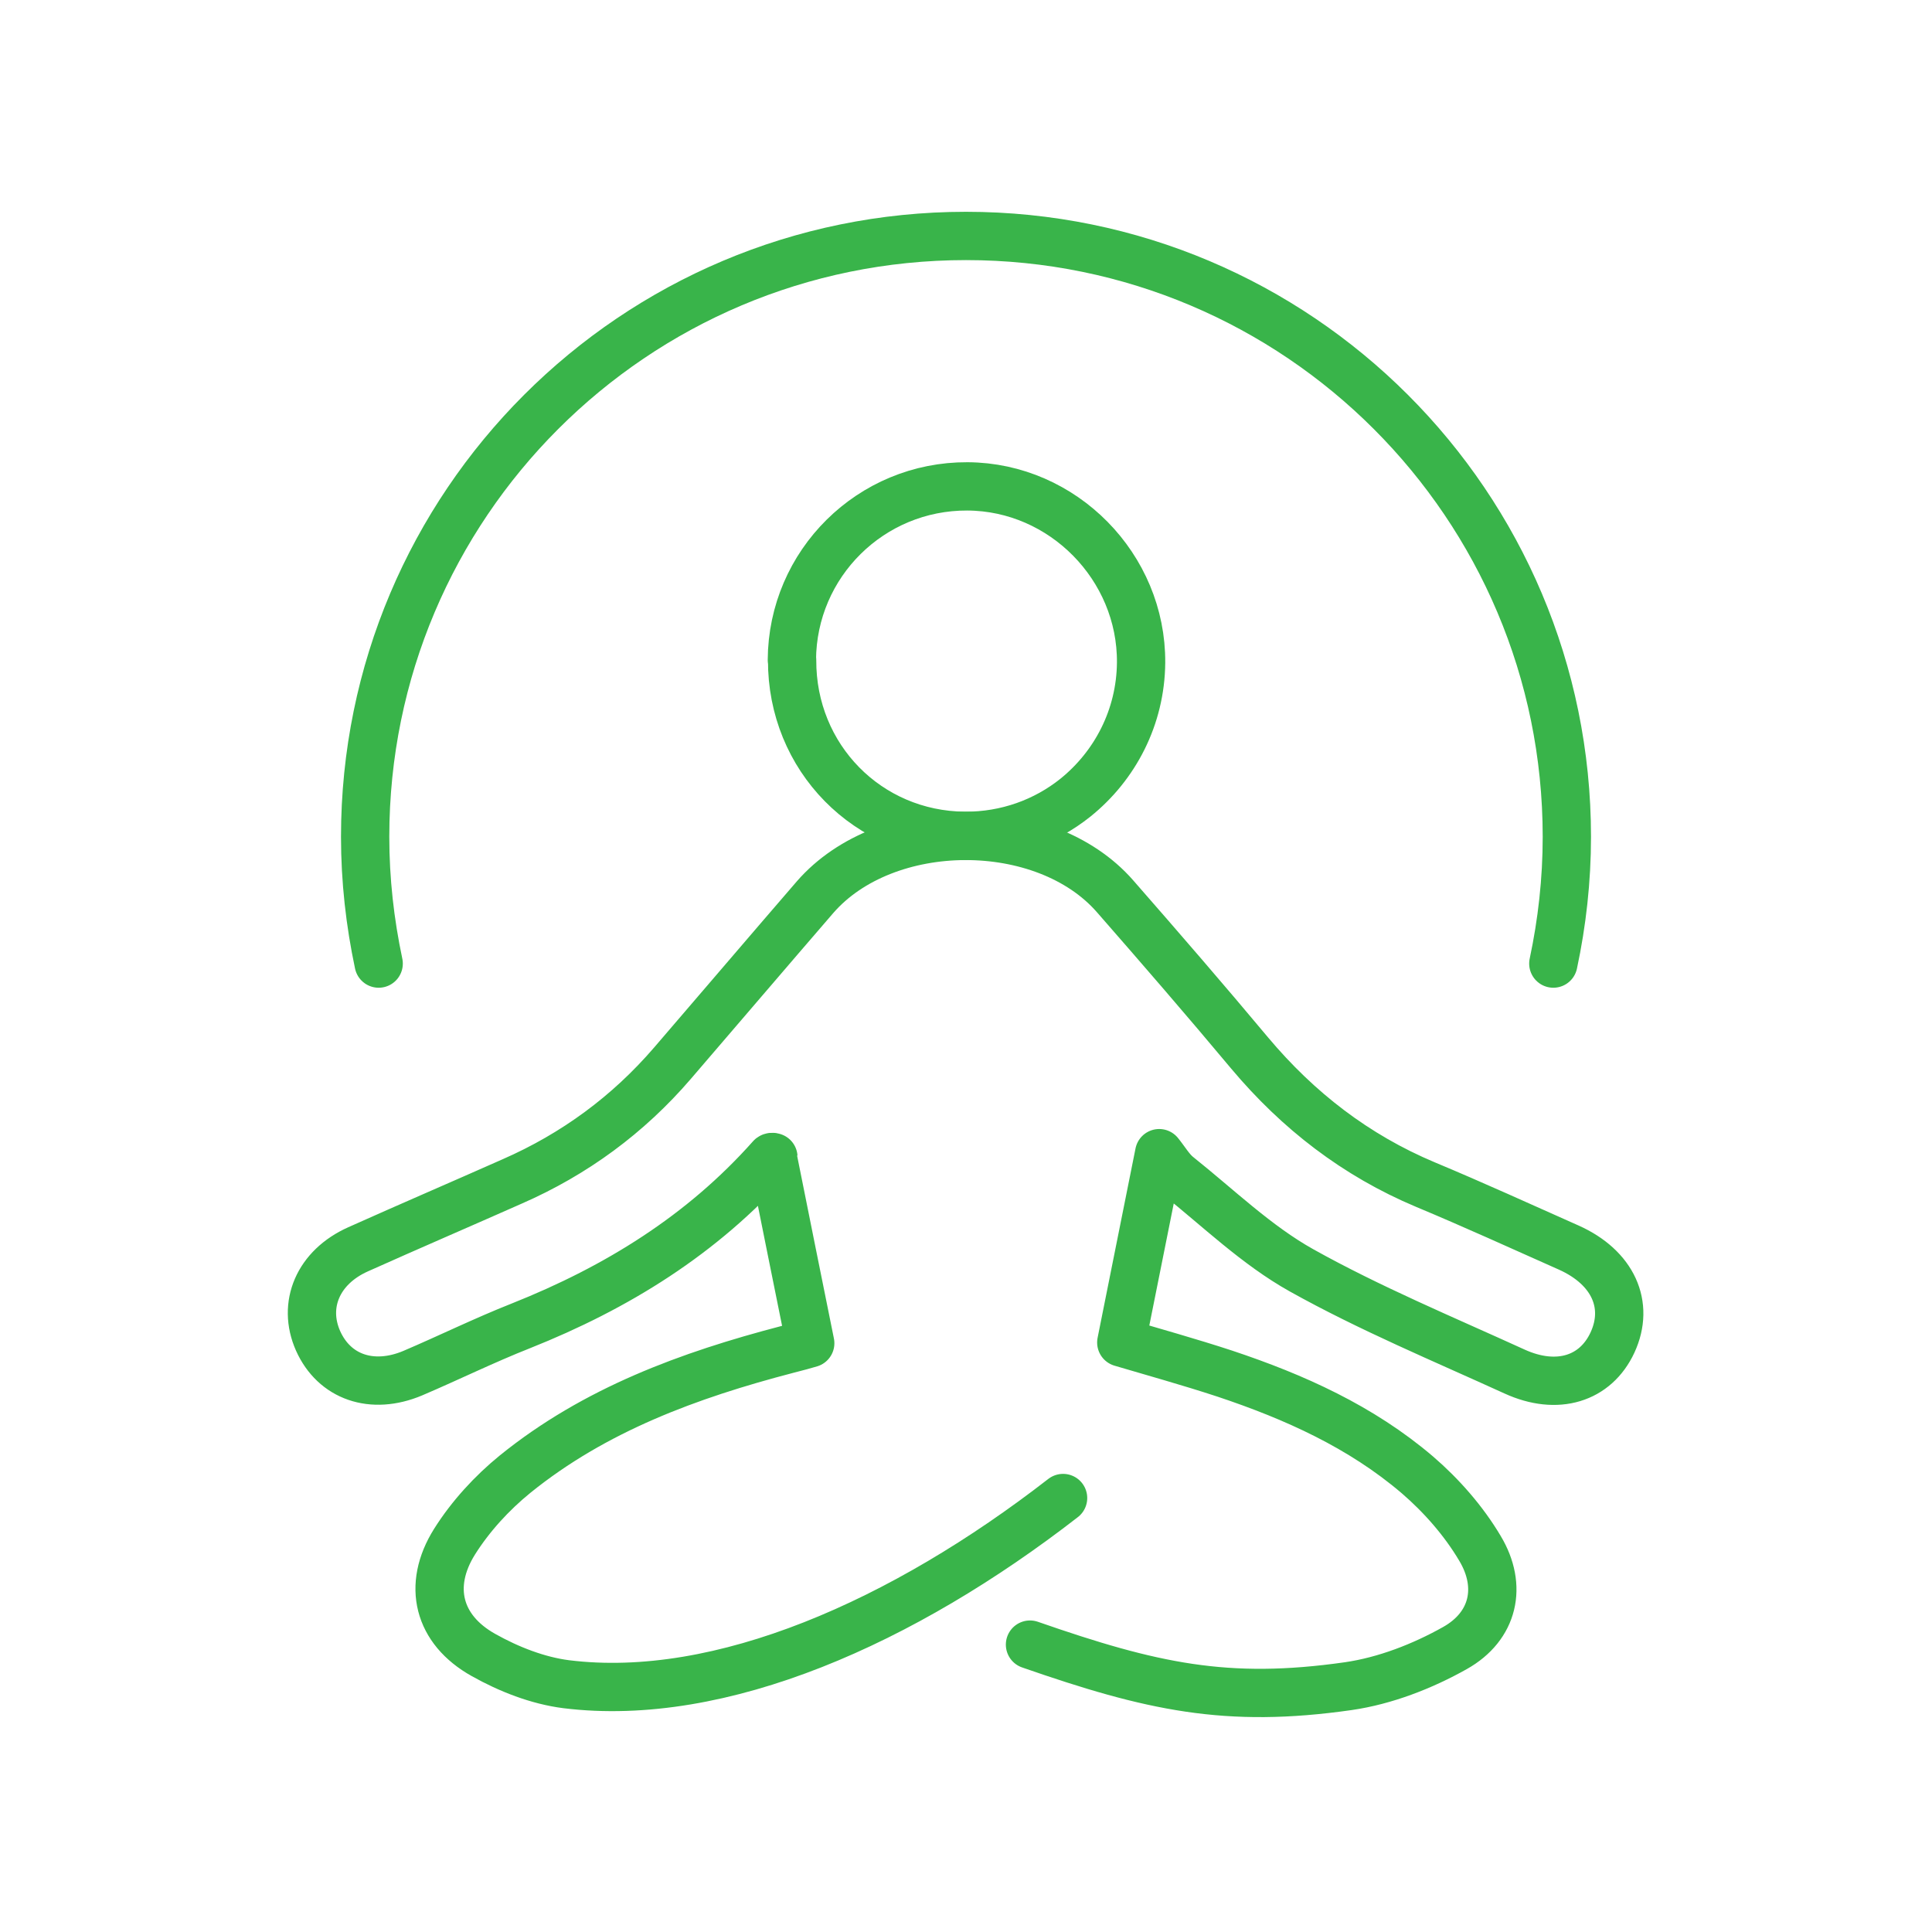
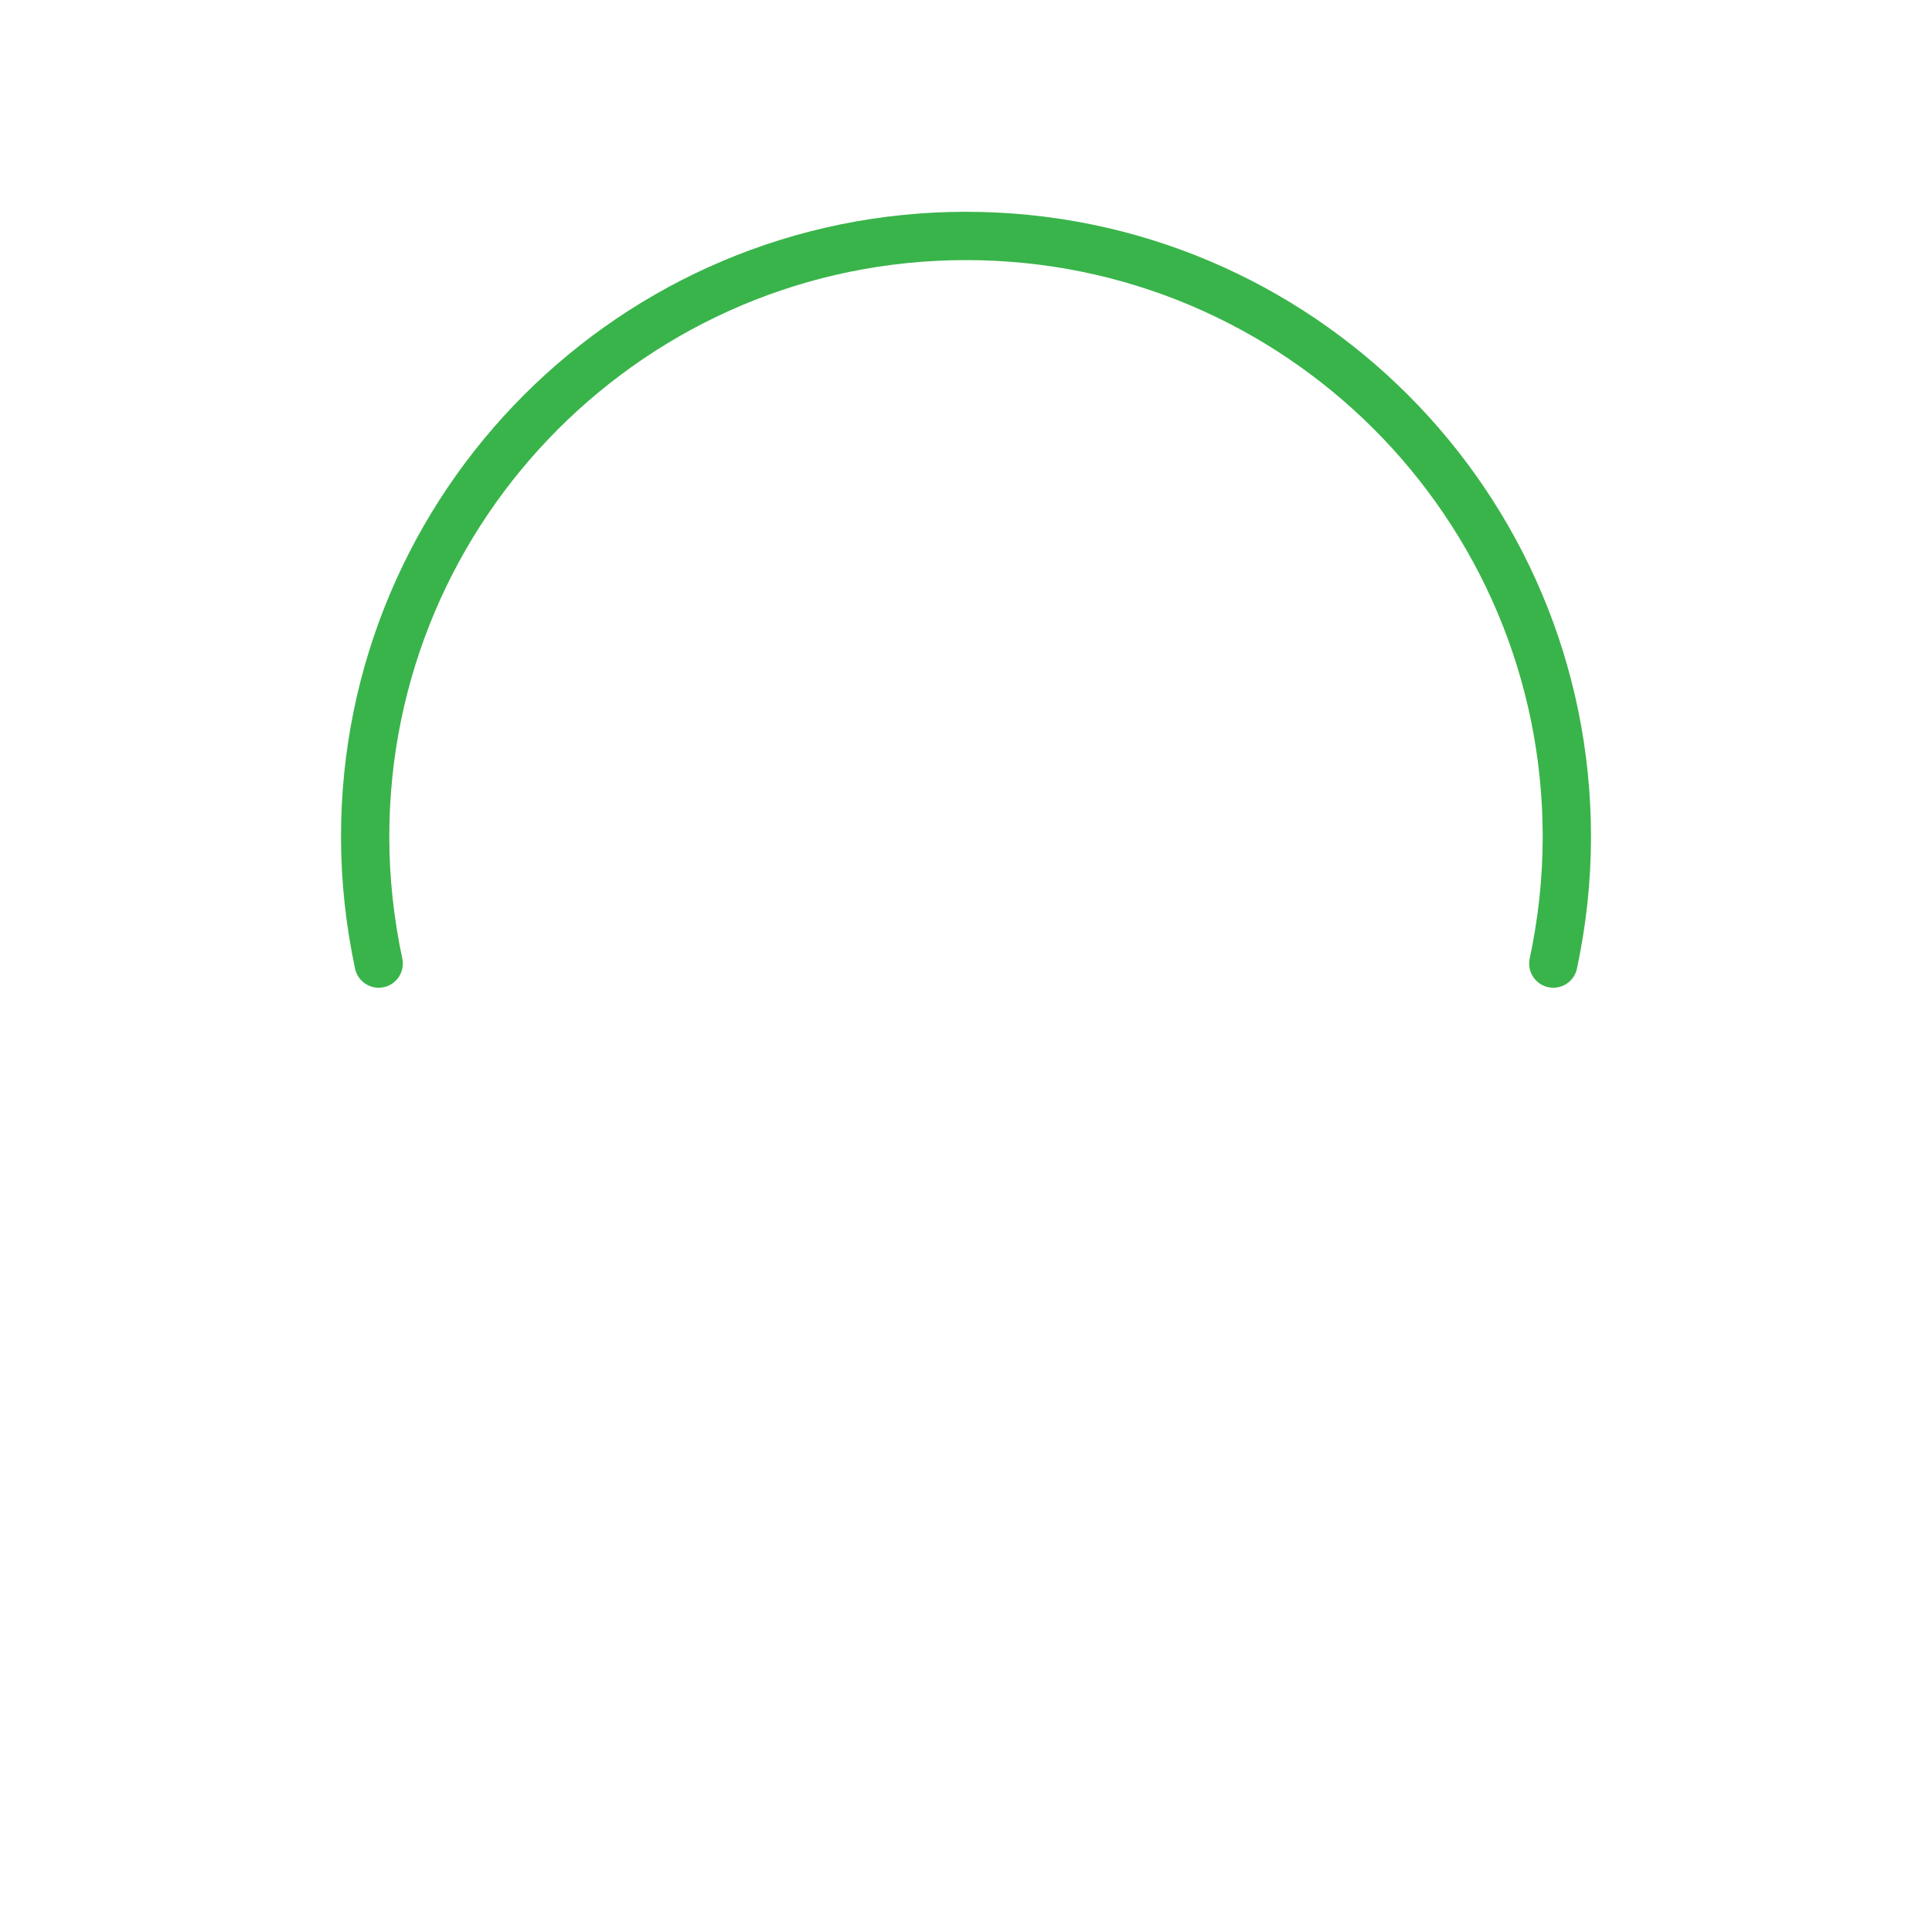
<svg xmlns="http://www.w3.org/2000/svg" id="Layer_1" data-name="Layer 1" width="80" height="80" viewBox="0 0 80 80">
-   <path d="M44.02,62.03c-6.61,5.13-14.17,8.5-20.57,7.71-1.18-.15-2.38-.62-3.43-1.21-1.88-1.05-2.34-2.87-1.2-4.69.66-1.05,1.55-2.02,2.51-2.8,3.3-2.67,7.2-4.1,11.26-5.16.39-.1.77-.2.96-.26-.53-2.62-1.04-5.15-1.55-7.7.07,0-.03-.03-.07,0-2.85,3.21-6.39,5.4-10.36,6.98-1.52.6-2.98,1.32-4.48,1.96-1.69.71-3.25.16-3.92-1.34-.66-1.49,0-3.05,1.66-3.79,2.12-.95,4.26-1.87,6.38-2.81,2.58-1.13,4.8-2.76,6.64-4.9,1.97-2.29,3.93-4.59,5.9-6.87,2.92-3.36,9.49-3.39,12.42-.04,1.88,2.15,3.75,4.31,5.58,6.5,2,2.38,4.39,4.23,7.27,5.44,1.99.83,3.96,1.73,5.94,2.61,1.83.82,2.53,2.37,1.81,3.93-.7,1.51-2.29,2.01-4.06,1.2-2.96-1.35-5.99-2.61-8.82-4.19-1.86-1.04-3.44-2.58-5.12-3.92-.3-.24-.51-.61-.77-.93-.54,2.68-1.04,5.21-1.57,7.84,1.28.38,2.8.8,4.29,1.29,2.88.96,5.64,2.2,7.97,4.19,1,.86,1.92,1.91,2.59,3.04.95,1.58.57,3.23-1.03,4.13-1.35.76-2.9,1.36-4.42,1.58-5.04.72-8.15.03-13.18-1.72" fill="none" stroke="#39b44a" stroke-linecap="round" stroke-linejoin="round" stroke-width="2" />
-   <path d="M32.79,27.33c.02-3.99,3.27-7.21,7.27-7.19,3.96.02,7.22,3.34,7.19,7.3-.02,2.26-1.08,4.27-2.72,5.59-1.25,1-2.85,1.59-4.58,1.58-4.01-.03-7.17-3.24-7.15-7.28Z" fill="none" stroke="#39b44a" stroke-linecap="round" stroke-linejoin="round" stroke-width="2" />
+   <path d="M32.79,27.33Z" fill="none" stroke="#39b44a" stroke-linecap="round" stroke-linejoin="round" stroke-width="2" />
  <path d="M64.32,39.9c.36-1.69.56-3.45.56-5.25,0-13.74-11.14-24.88-24.88-24.88s-24.88,11.14-24.88,24.88c0,1.8.2,3.55.56,5.25" fill="none" stroke="#39b44a" stroke-linecap="round" stroke-linejoin="round" stroke-width="2" />
</svg>